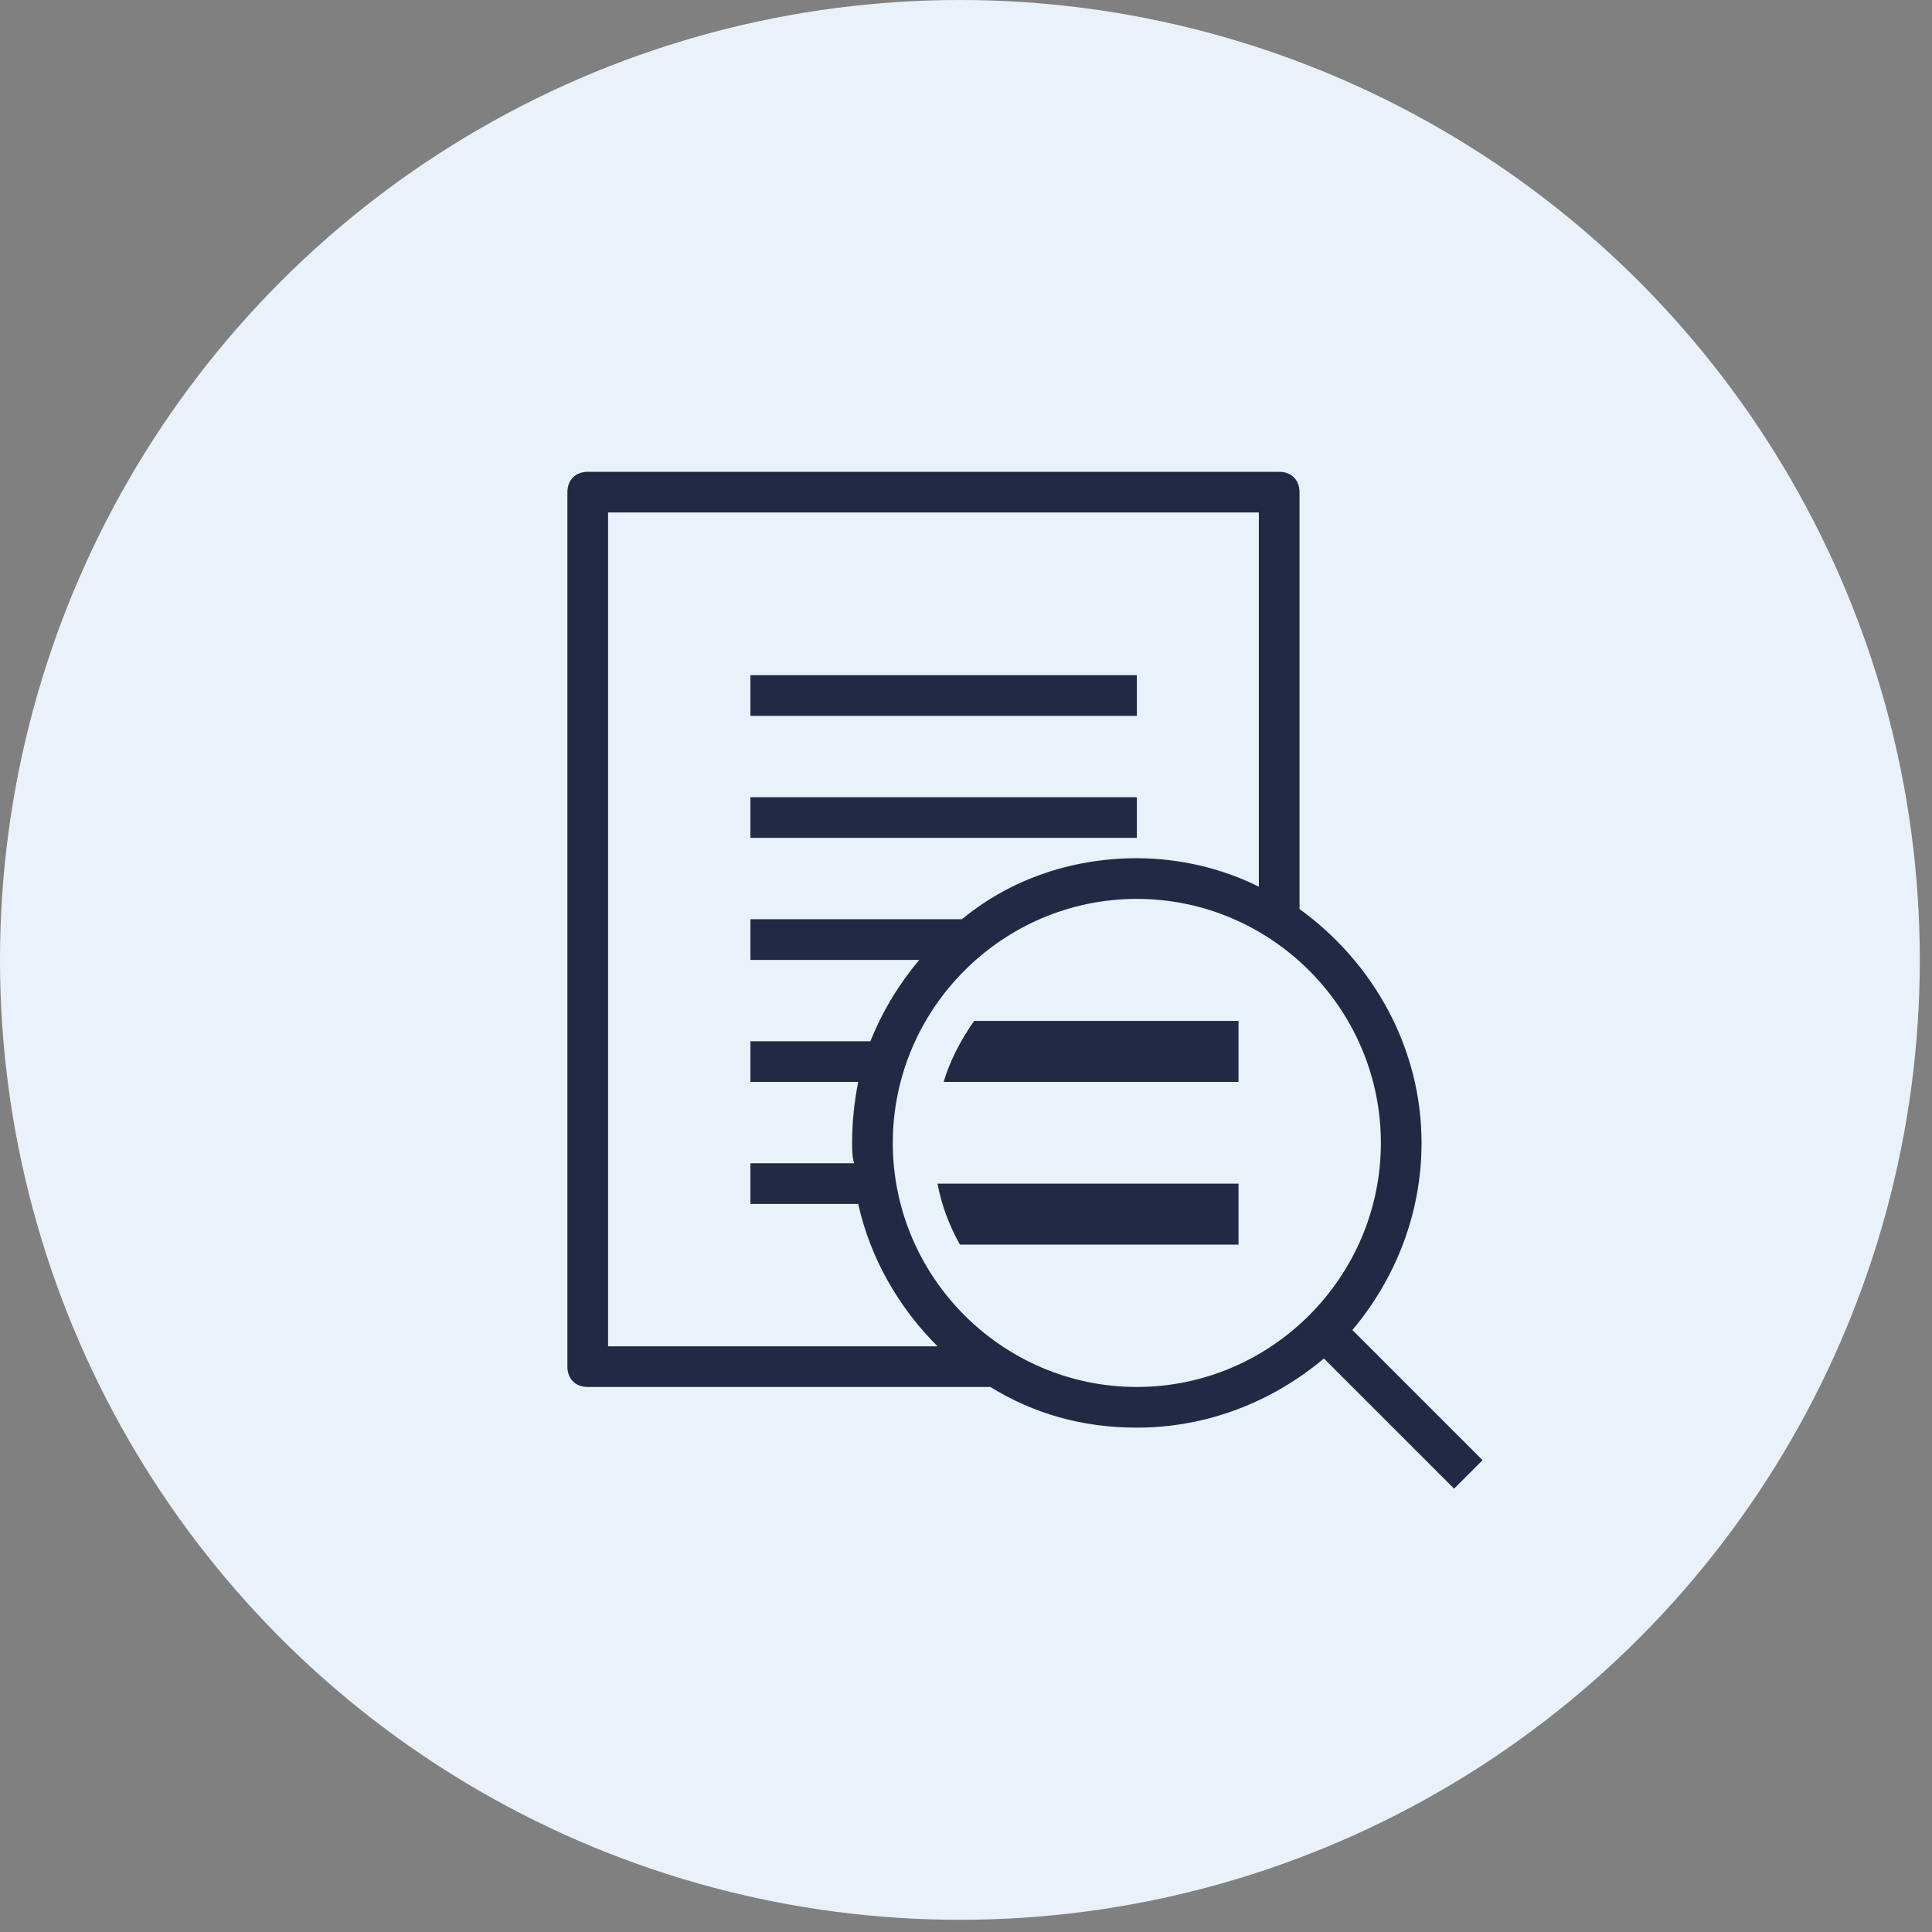
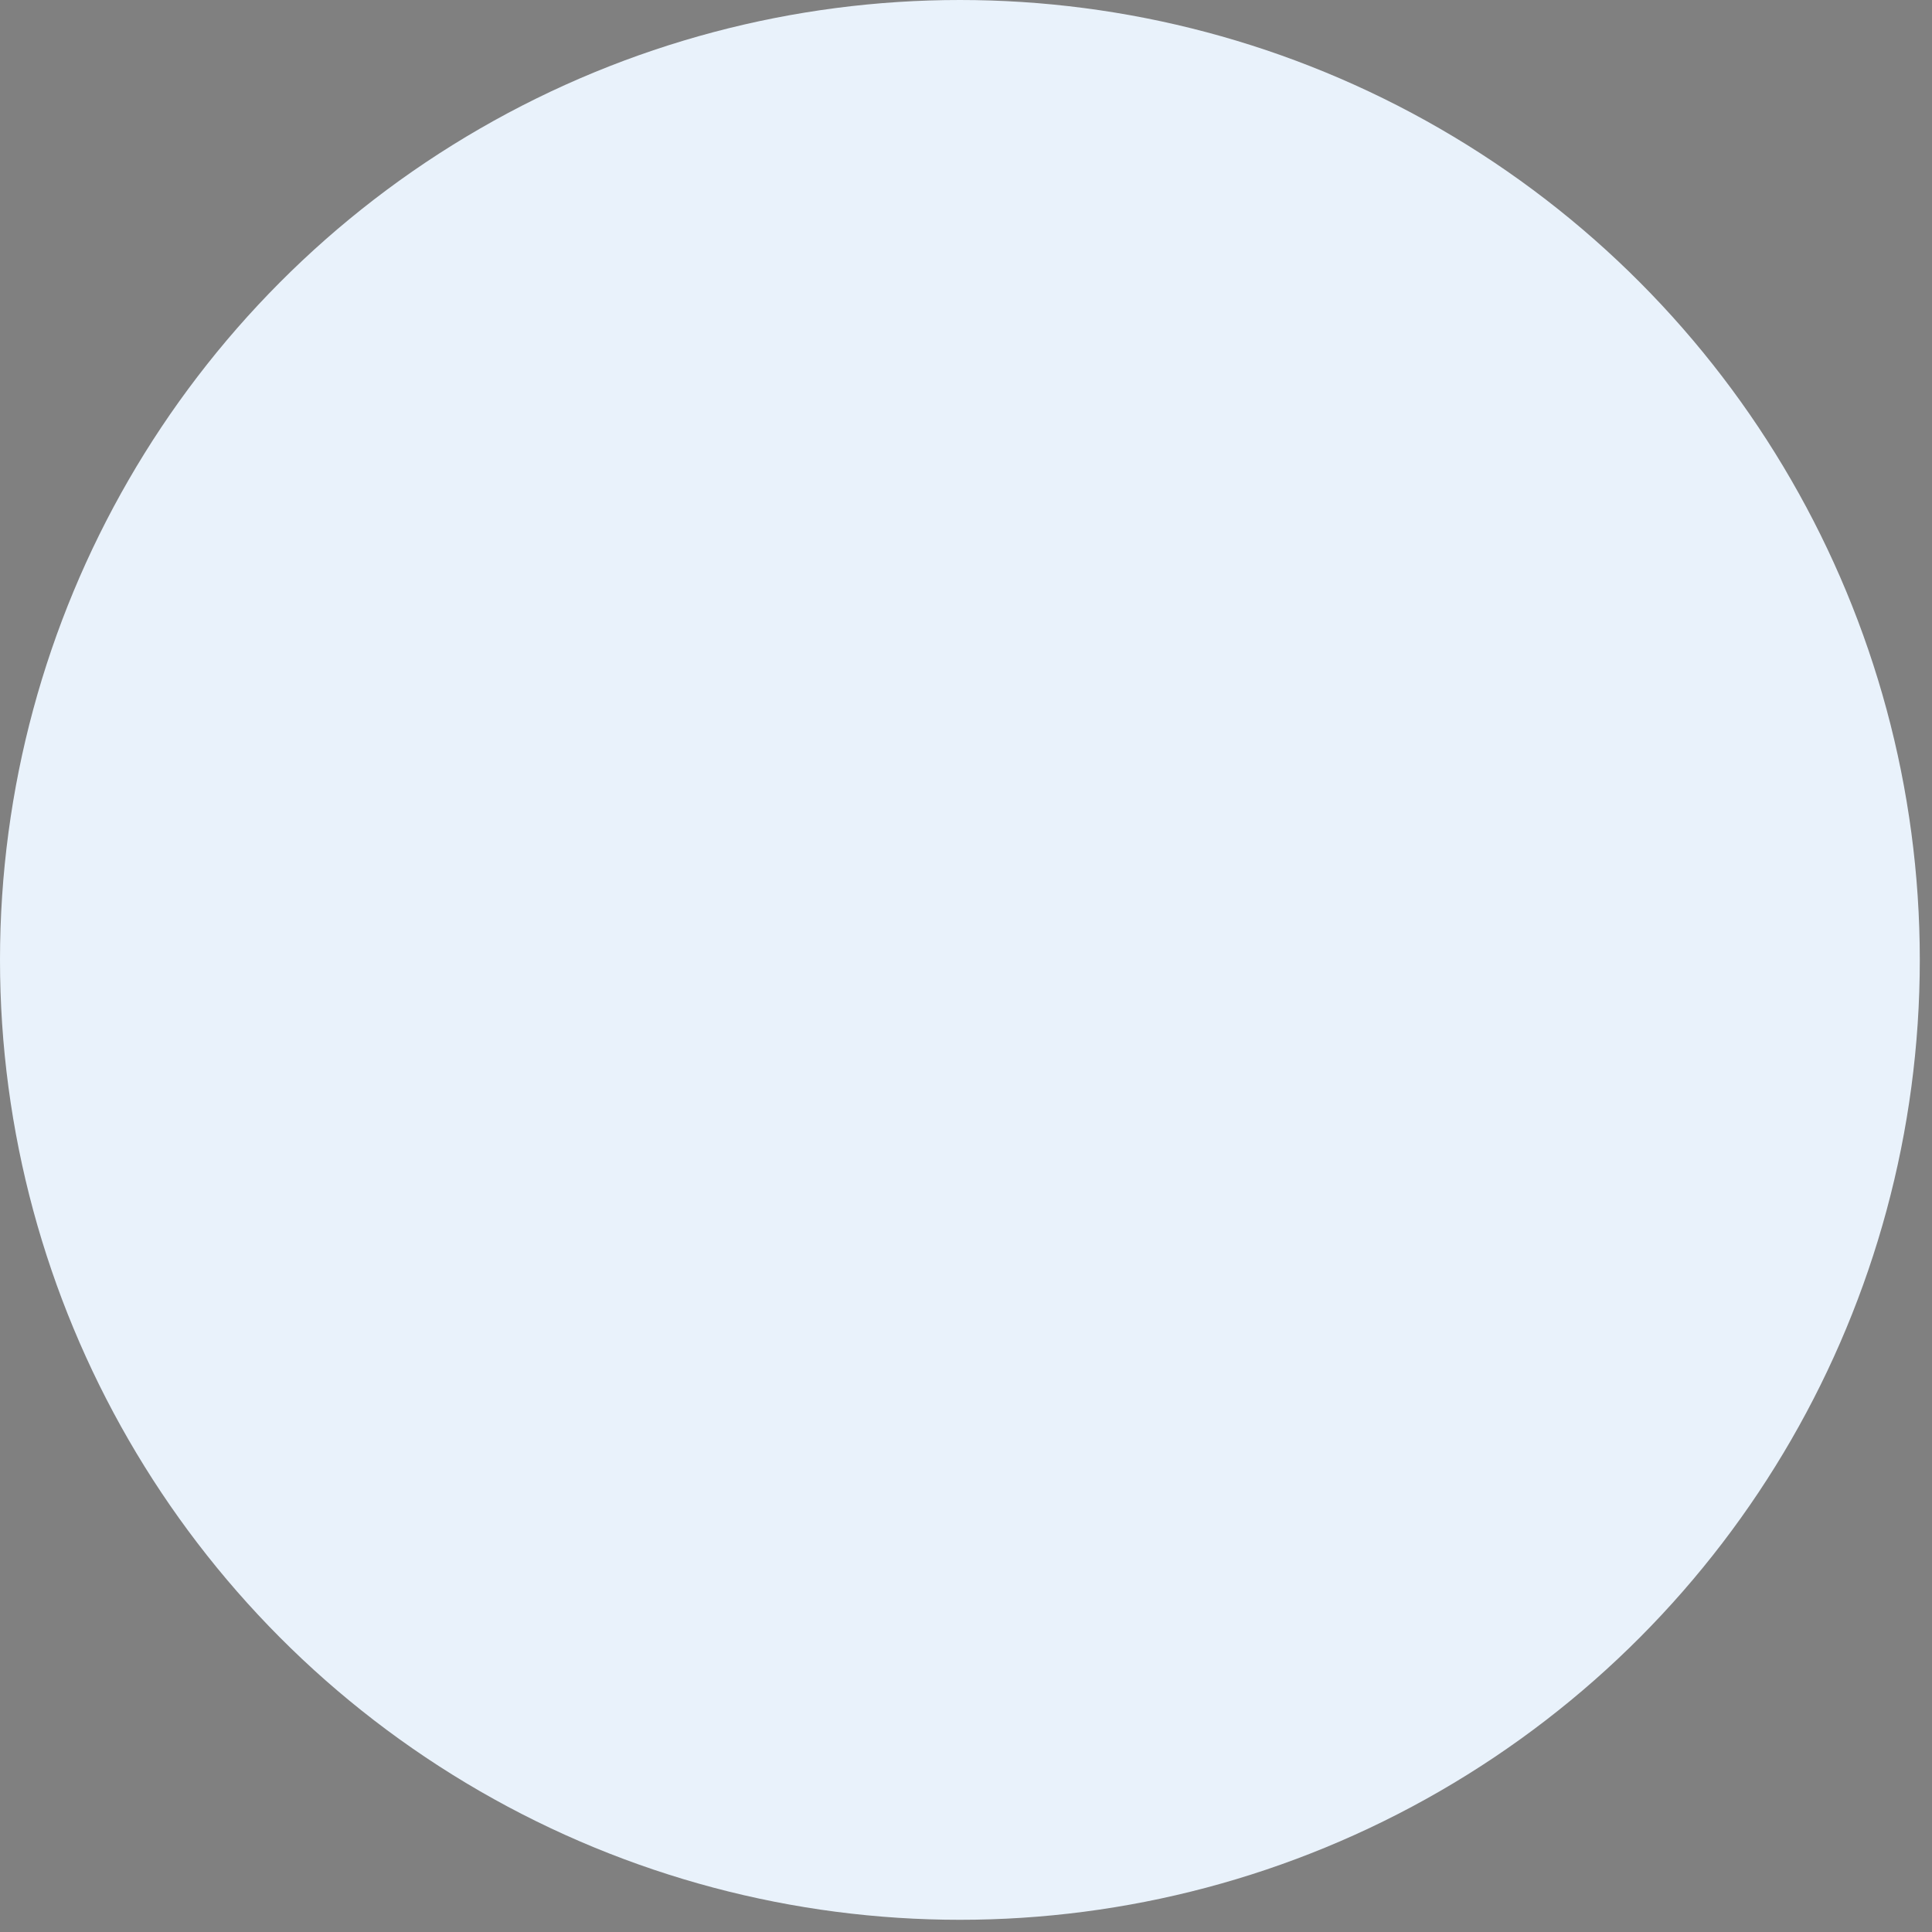
<svg xmlns="http://www.w3.org/2000/svg" version="1.1" id="Layer_1" x="0px" y="0px" viewBox="0 0 95 95" style="enable-background:new 0 0 95 95;" xml:space="preserve">
  <rect x="0" y="0" width="95" height="95" fill="#808080" stroke="none" />
  <style type="text/css">
	.st0{fill-rule:evenodd;clip-rule:evenodd;fill:#E9F2FB;}
	.st1{fill:#222944;}
</style>
  <desc>Created with Sketch.</desc>
  <g id="mock">
    <g id="fx-splash-page-mockup" transform="translate(-529, -847)">
      <g id="Stacked-Group-Copy" transform="translate(445, 847)">
        <g id="Group-3" transform="translate(84, 0)">
          <g id="icon-blue-currency">
            <circle id="Oval" class="st0" cx="47.2" cy="47.2" r="47.2" />
          </g>
          <g>
            <g>
-               <path class="st1" d="M66.5,65.4c2.1-2.5,3.4-5.7,3.4-9.2c0-4.7-2.4-8.9-6-11.5V24.2c0-0.6-0.4-1-1-1h-34c-0.6,0-1,0.4-1,1v43        c0,0.6,0.4,1,1,1h19.8c2.1,1.3,4.5,2,7.2,2c3.5,0,6.7-1.3,9.2-3.4l6.4,6.4l1.4-1.4L66.5,65.4z M29.9,66.2v-41h32v18.4        c-1.8-0.9-3.9-1.4-6-1.4c-3.3,0-6.3,1.1-8.6,3H36.9v2h8.3c-1,1.2-1.8,2.5-2.4,4h-5.9v2h5.3c-0.2,1-0.3,2-0.3,3        c0,0.3,0,0.7,0.1,1h-5.1v2h5.3c0.6,2.7,2,5.1,3.9,7H29.9z M55.9,68.2c-6.6,0-12-5.4-12-12s5.4-12,12-12s12,5.4,12,12        S62.5,68.2,55.9,68.2z M55.9,33.2h-19v2h19V33.2z M55.9,39.2h-19v2h19V39.2z M47.2,61.2h13.7v-3H46.1        C46.3,59.3,46.7,60.3,47.2,61.2z M46.4,53.2h14.5v-3h-13C47.2,51.2,46.7,52.2,46.4,53.2z" />
-             </g>
+               </g>
          </g>
        </g>
      </g>
    </g>
  </g>
</svg>